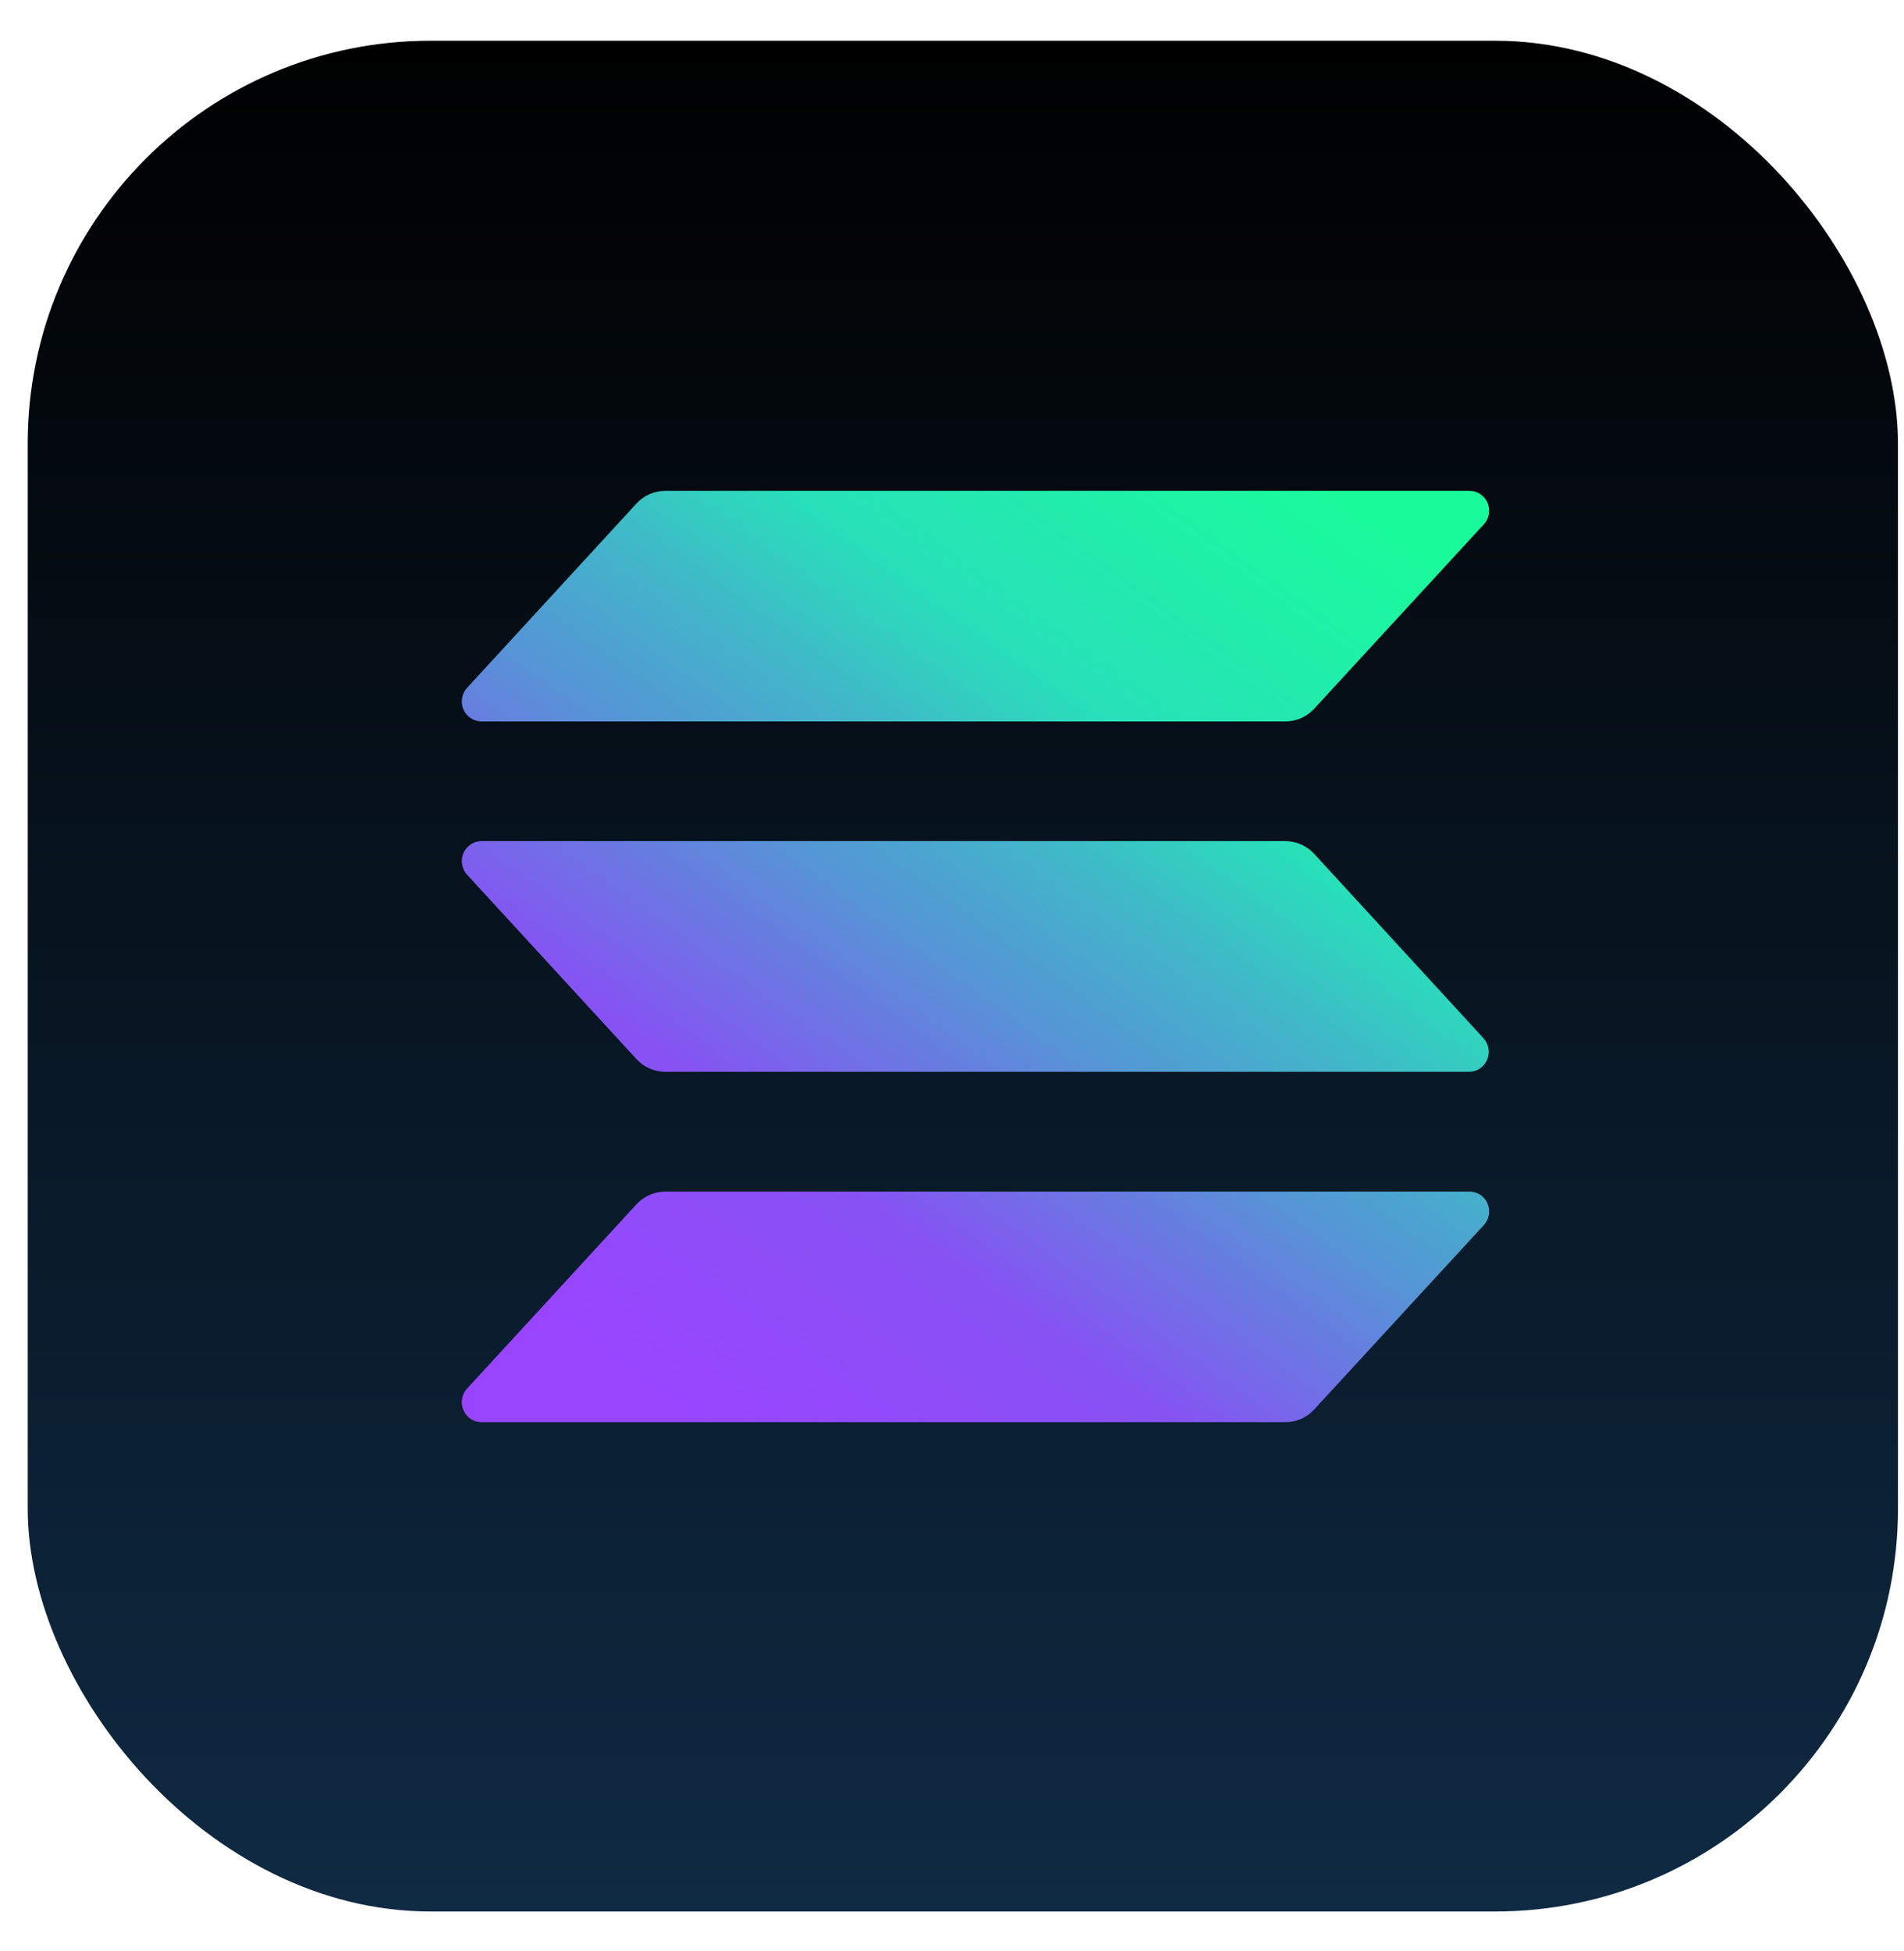
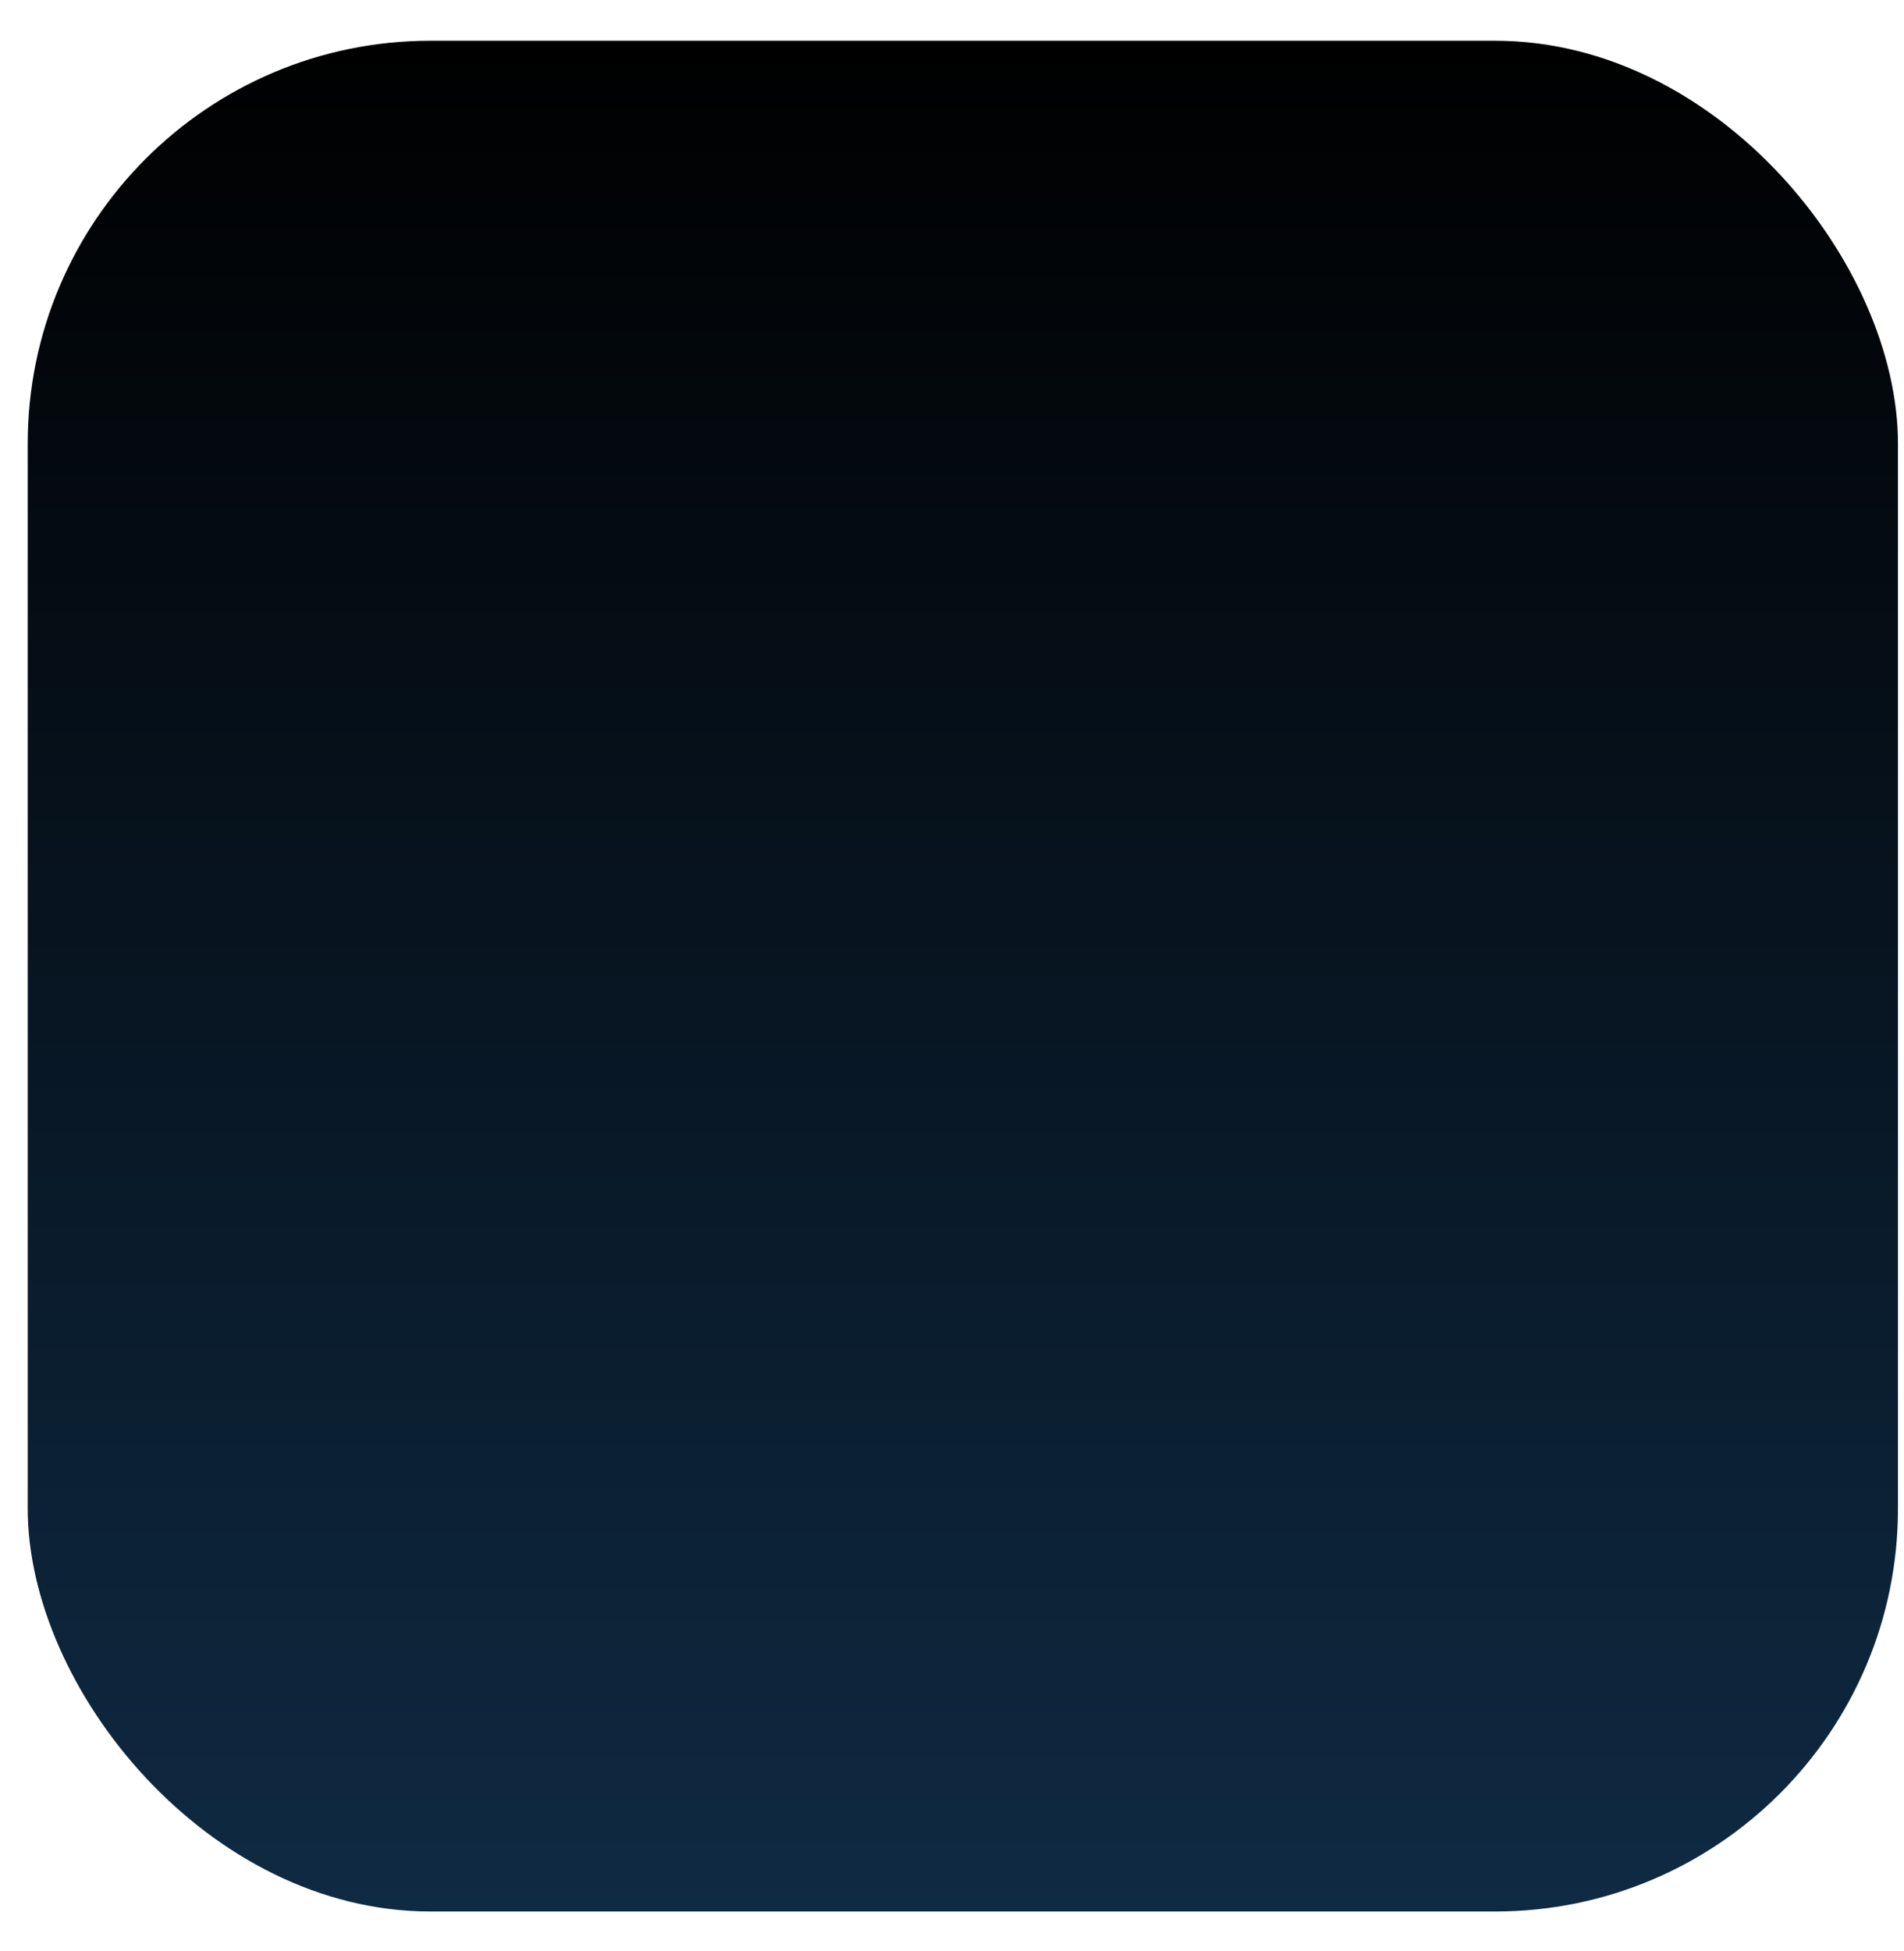
<svg xmlns="http://www.w3.org/2000/svg" width="41" height="42" viewBox="0 0 41 42" fill="none">
  <rect x="0.597" y="0.877" width="40.273" height="40.273" rx="8.674" fill="url(#paint0_linear_432_17641)" />
-   <path fill-rule="evenodd" clip-rule="evenodd" d="M28.018 15.459C27.912 15.506 27.797 15.531 27.681 15.531H10.368C10.286 15.531 10.205 15.506 10.136 15.46C10.067 15.415 10.012 15.349 9.979 15.273C9.946 15.196 9.936 15.111 9.95 15.029C9.964 14.946 10.001 14.87 10.057 14.808L13.705 10.84C13.784 10.754 13.88 10.685 13.986 10.638C14.092 10.591 14.207 10.567 14.323 10.566H31.636C31.719 10.565 31.801 10.588 31.871 10.633C31.942 10.679 31.997 10.744 32.031 10.821C32.065 10.899 32.075 10.984 32.061 11.068C32.047 11.151 32.008 11.228 31.951 11.289L28.299 15.257C28.22 15.343 28.124 15.412 28.018 15.459ZM28.299 18.381C28.22 18.295 28.124 18.227 28.018 18.18C27.911 18.133 27.797 18.108 27.681 18.107H10.368C10.286 18.107 10.205 18.132 10.136 18.178C10.067 18.224 10.012 18.289 9.979 18.366C9.946 18.442 9.936 18.527 9.95 18.61C9.964 18.692 10.001 18.769 10.057 18.83L13.705 22.8C13.784 22.886 13.88 22.954 13.986 23.001C14.093 23.049 14.207 23.073 14.323 23.074H31.636C31.718 23.073 31.799 23.049 31.867 23.003C31.936 22.956 31.99 22.891 32.023 22.815C32.056 22.738 32.066 22.653 32.052 22.571C32.038 22.489 32.001 22.412 31.945 22.351L28.299 18.381ZM31.951 26.375L28.299 30.343C28.22 30.429 28.124 30.498 28.018 30.545C27.912 30.592 27.797 30.616 27.681 30.616H10.368C10.286 30.616 10.205 30.592 10.136 30.546C10.067 30.5 10.012 30.435 9.979 30.358C9.946 30.281 9.936 30.197 9.95 30.114C9.964 30.032 10.001 29.955 10.057 29.894L13.705 25.926C13.784 25.84 13.88 25.771 13.986 25.724C14.092 25.677 14.207 25.652 14.323 25.652H31.636C31.719 25.65 31.801 25.674 31.871 25.719C31.942 25.764 31.997 25.83 32.031 25.907C32.065 25.984 32.075 26.07 32.061 26.153C32.046 26.236 32.008 26.313 31.951 26.375Z" fill="url(#paint1_linear_432_17641)" />
  <defs>
    <linearGradient id="paint0_linear_432_17641" x1="20.734" y1="0.877" x2="20.734" y2="41.15" gradientUnits="userSpaceOnUse">
      <stop />
      <stop offset="1" stop-color="#0F2A43" />
    </linearGradient>
    <linearGradient id="paint1_linear_432_17641" x1="23.253" y1="39.321" x2="39.268" y2="17.045" gradientUnits="userSpaceOnUse">
      <stop offset="0.08" stop-color="#9945FF" />
      <stop offset="0.3" stop-color="#8752F3" />
      <stop offset="0.5" stop-color="#5497D5" />
      <stop offset="0.6" stop-color="#43B4CA" />
      <stop offset="0.72" stop-color="#28E0B9" />
      <stop offset="0.97" stop-color="#19FB9B" />
    </linearGradient>
  </defs>
</svg>